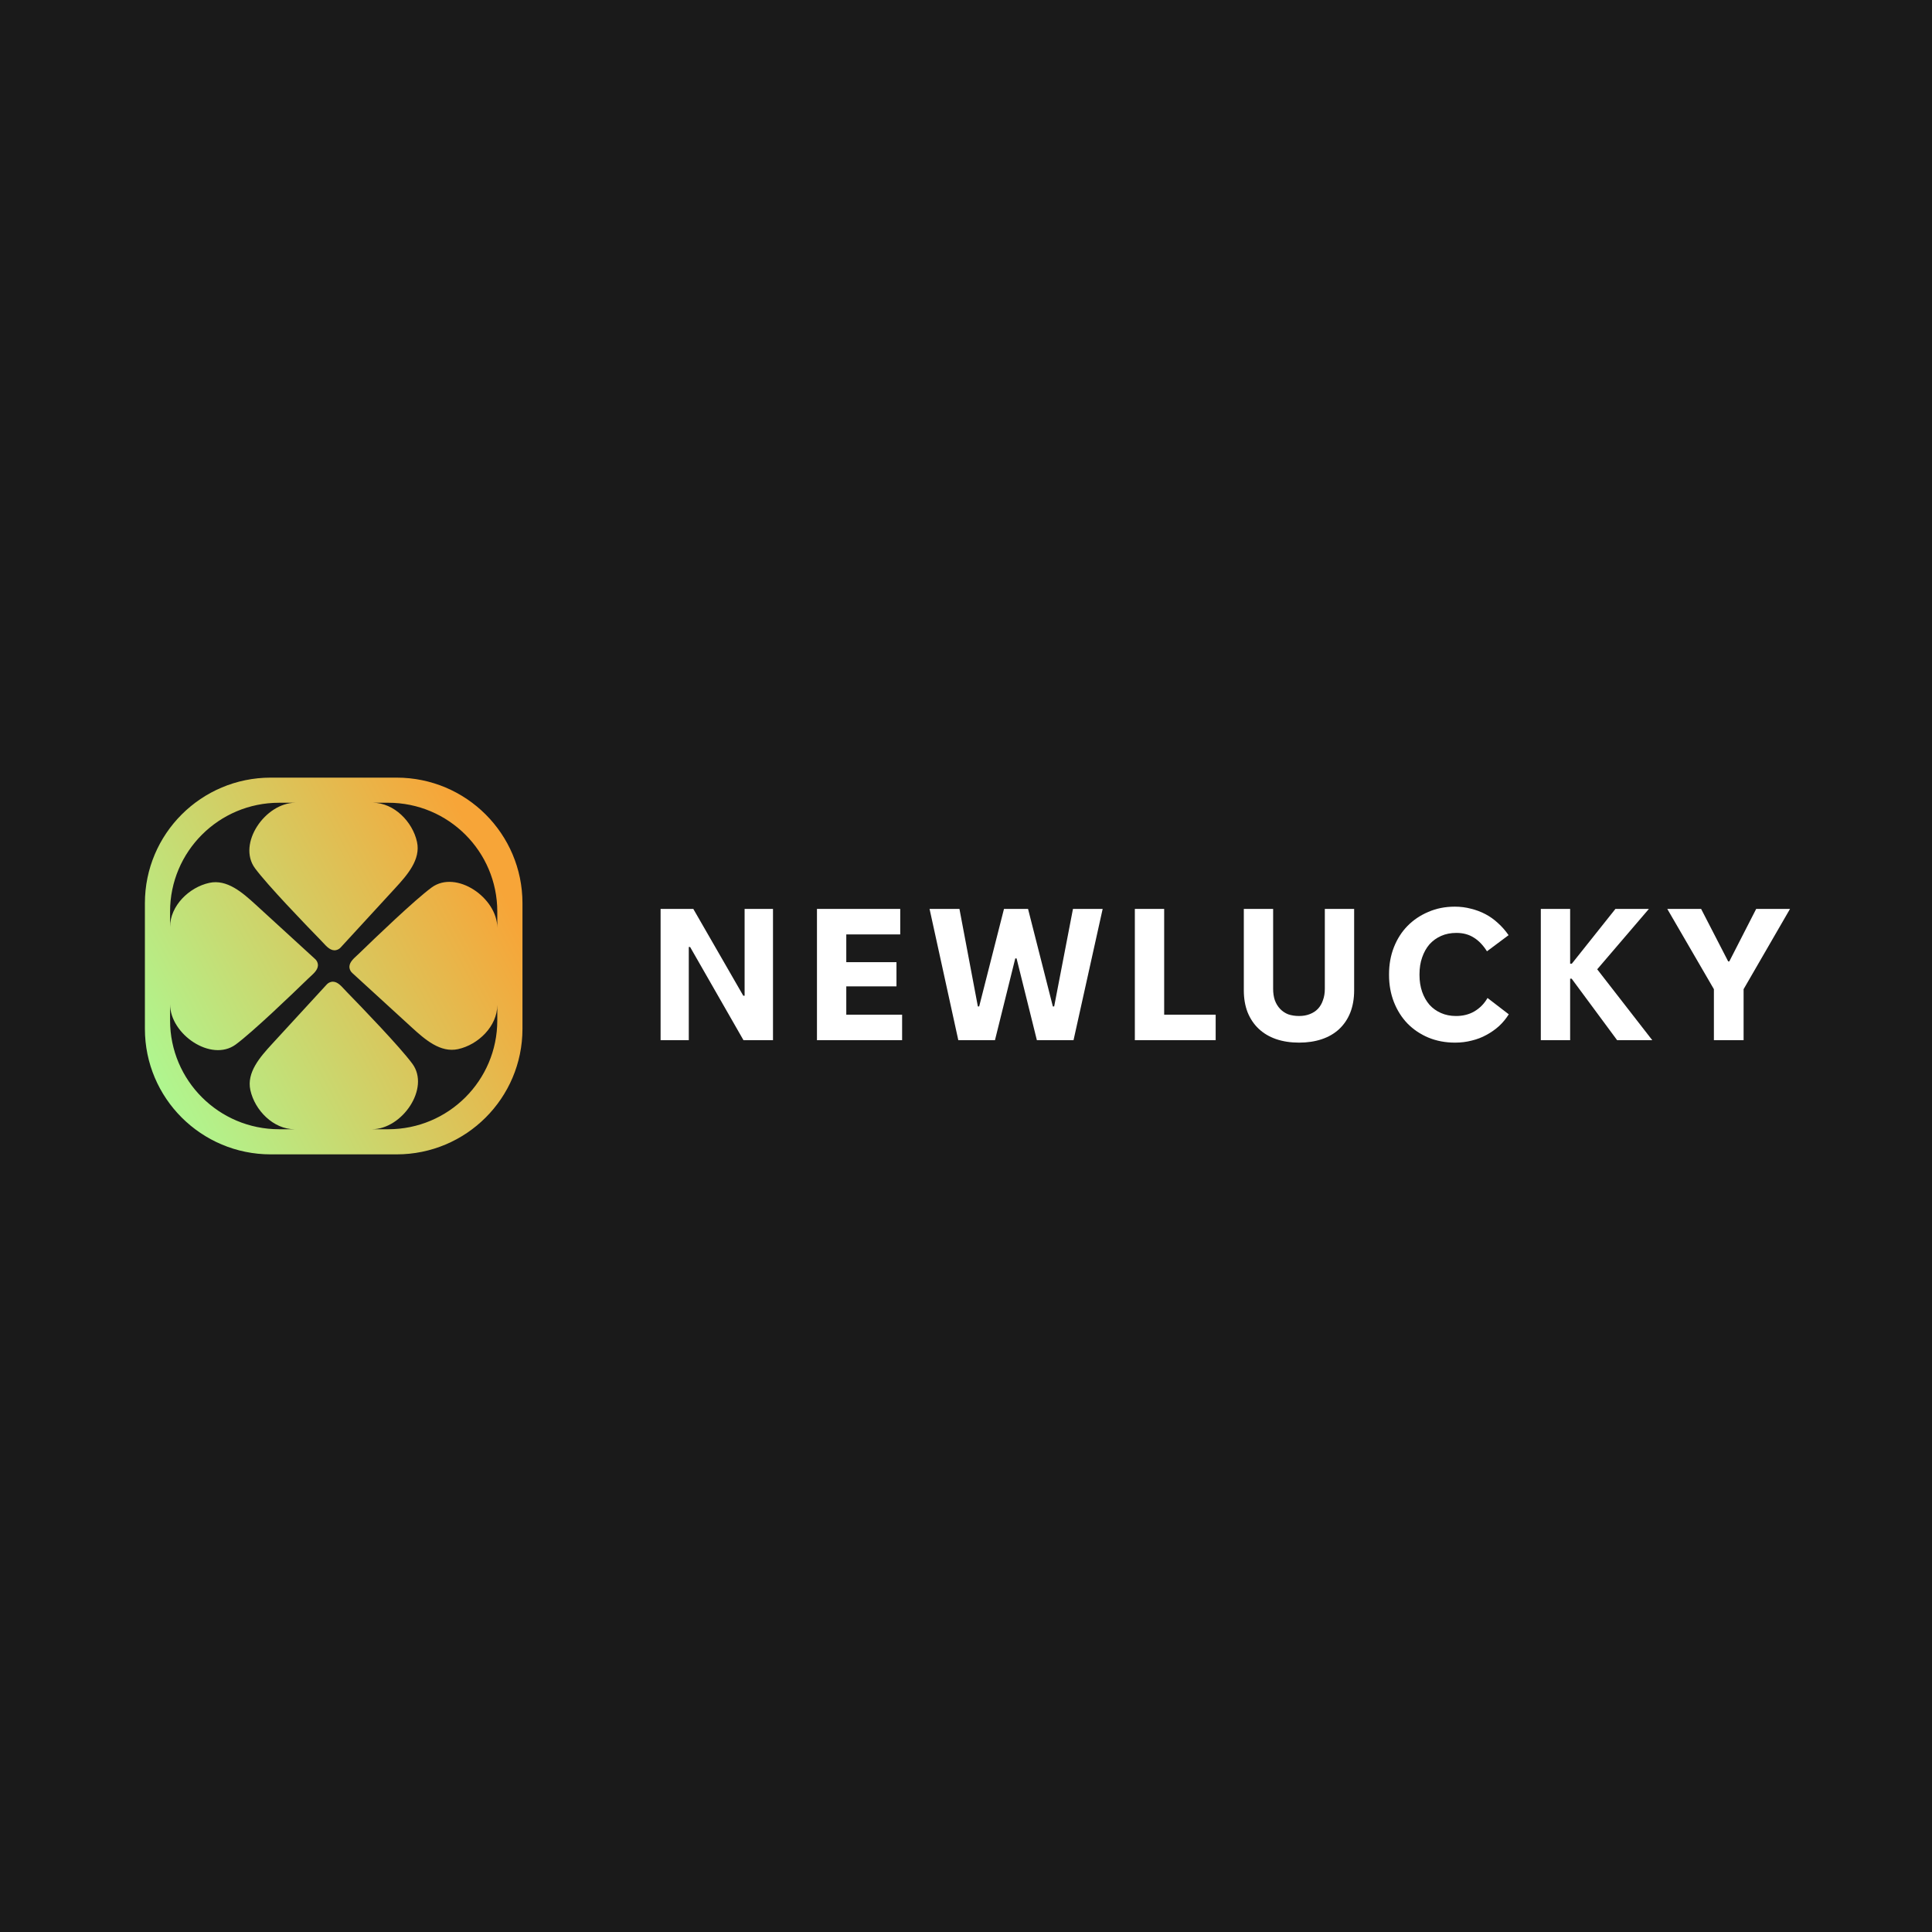
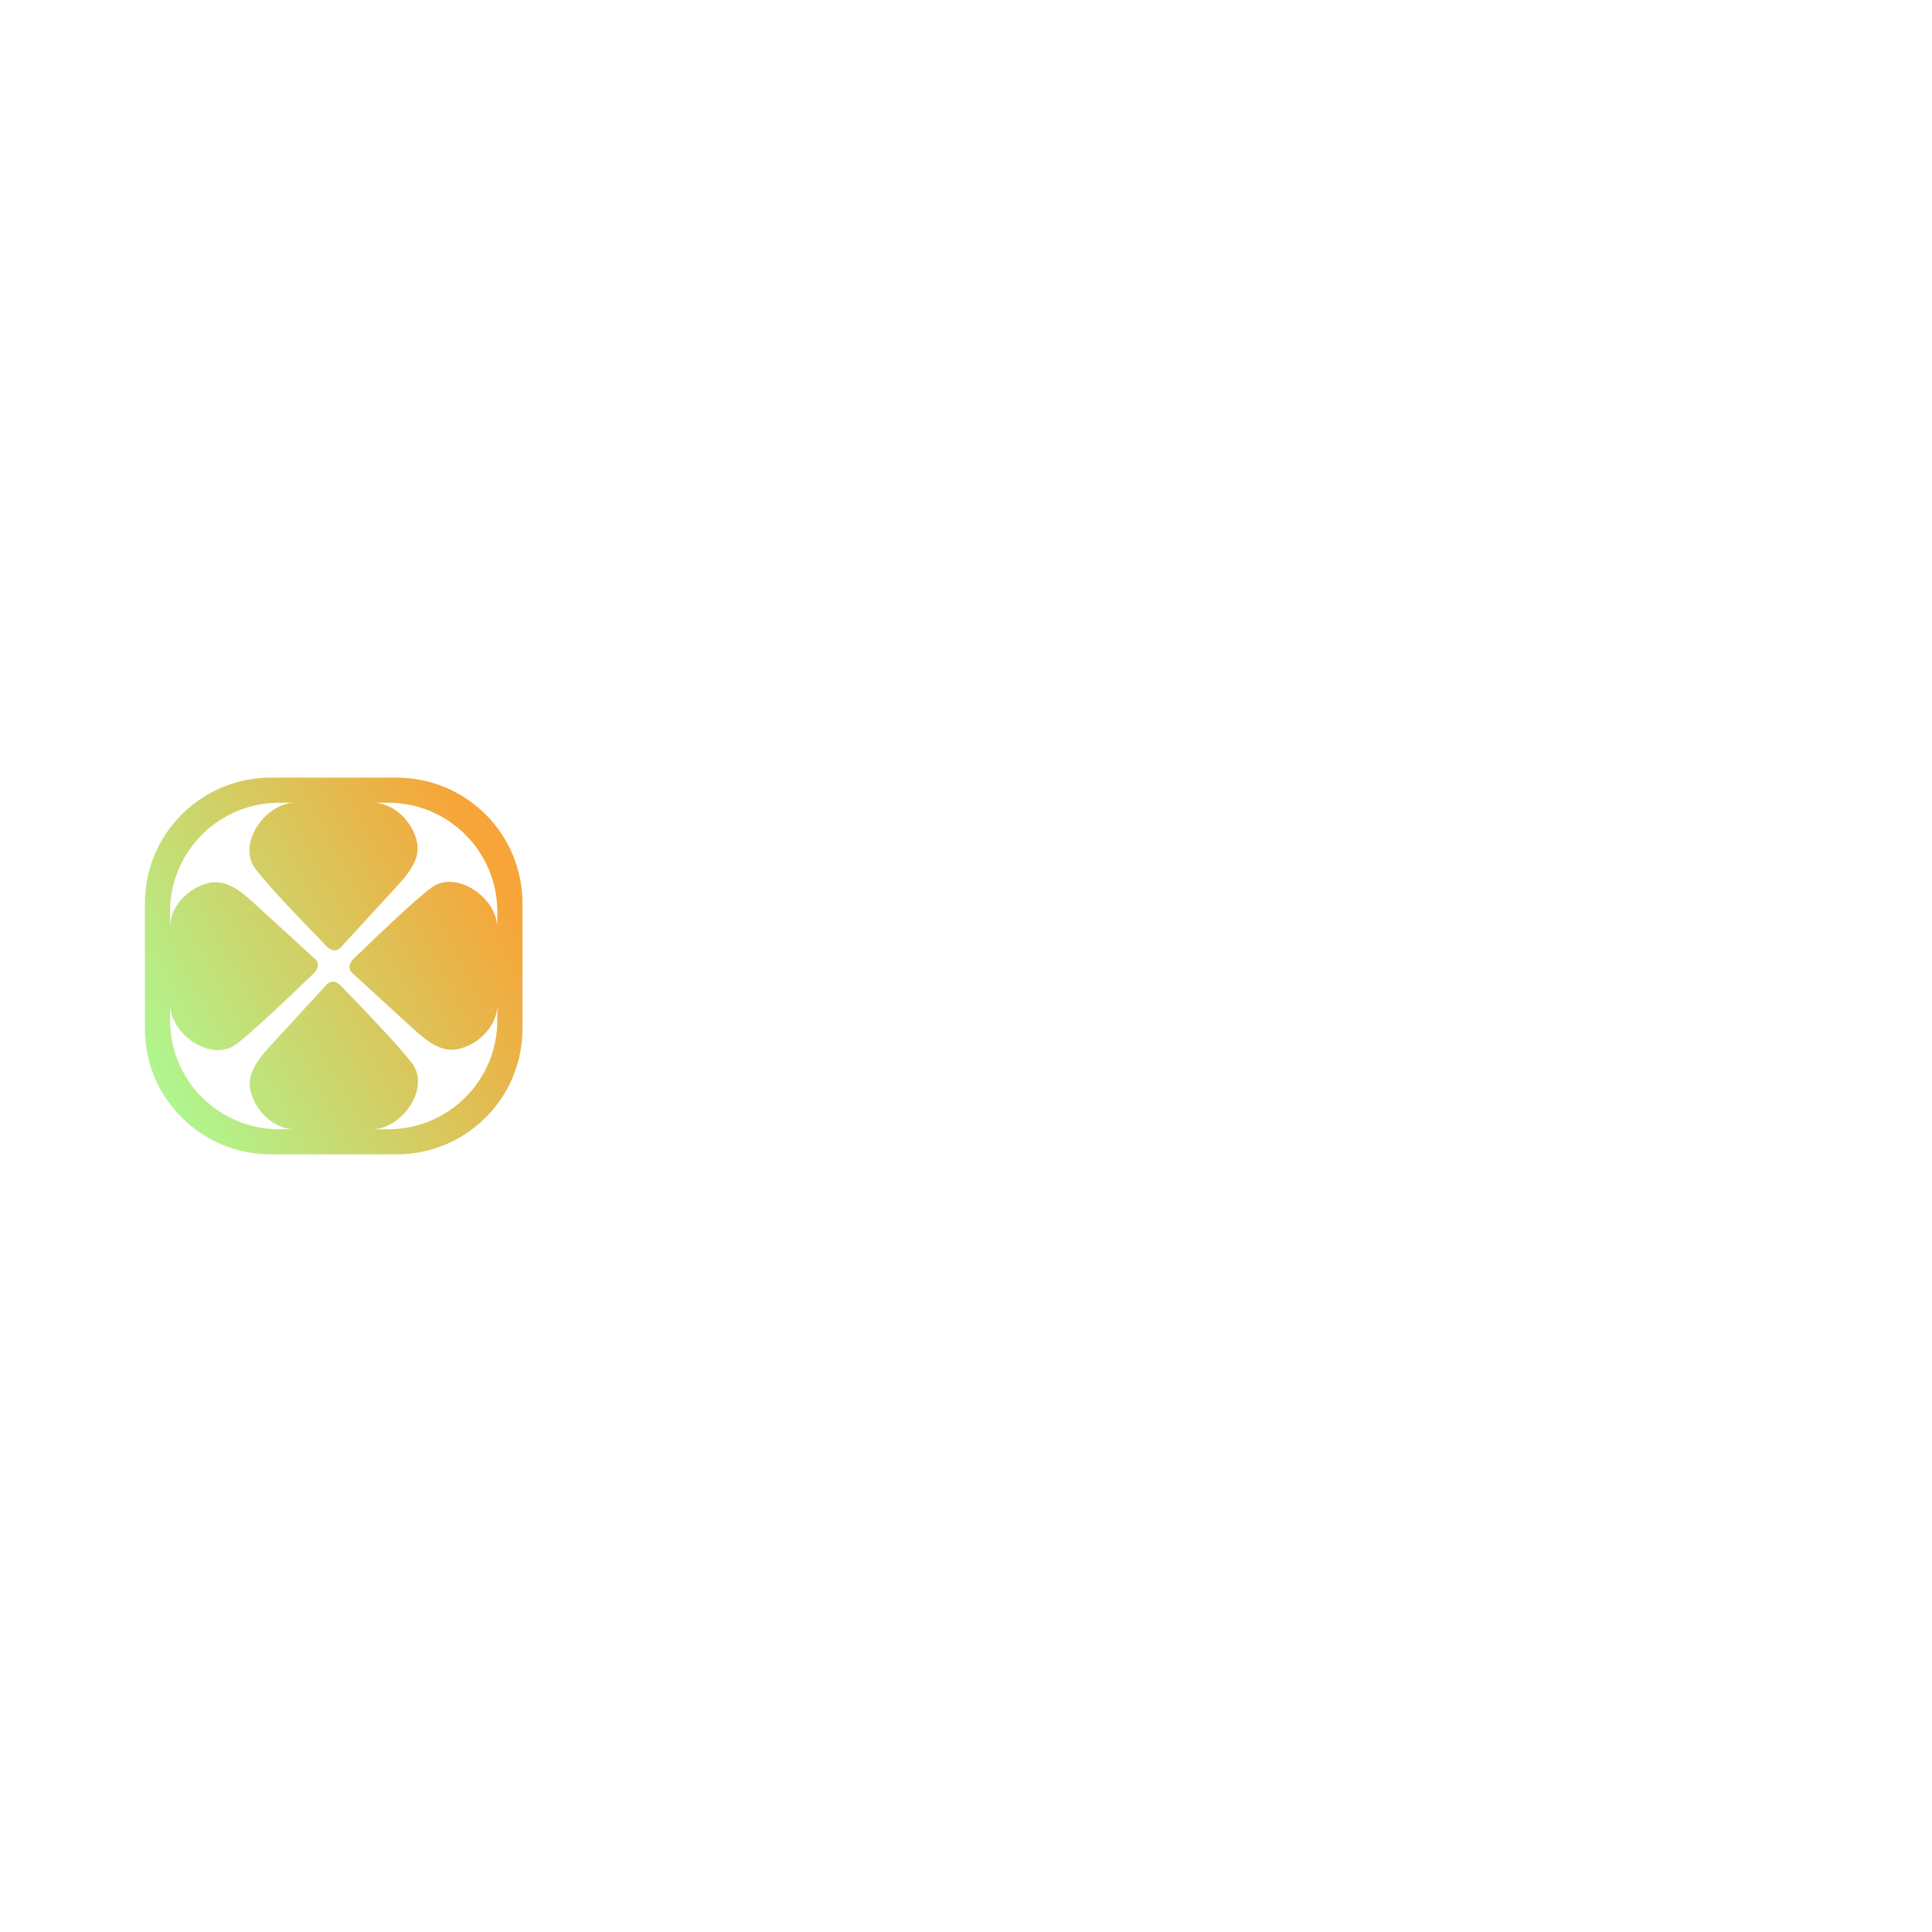
<svg xmlns="http://www.w3.org/2000/svg" width="400" height="400" viewBox="0 0 400 400" fill="none">
-   <rect width="400" height="400" fill="#1A1A1A" />
  <path fill-rule="evenodd" clip-rule="evenodd" d="M30 187C30 172.641 41.666 161 56.057 161H82.114C96.505 161 108.171 172.641 108.171 187V213C108.171 227.359 96.505 239 82.114 239H56.057C41.666 239 30 227.359 30 213V187ZM57.794 166.2C45.322 166.2 35.211 176.288 35.211 188.733V191.909C35.211 187.553 39.133 183.697 43.348 182.784C46.999 181.993 50.184 184.778 52.937 187.297L65.185 198.506C65.502 198.771 65.702 199.117 65.785 199.483C66.032 200.565 65.105 201.413 64.241 202.202C64.081 202.349 63.922 202.494 63.775 202.637C60.488 205.828 52.331 213.659 48.795 216.261C43.724 219.966 35.211 214.138 35.211 207.903V211.266C35.211 223.711 45.322 233.799 57.794 233.799H60.977C56.611 233.799 52.747 229.886 51.831 225.68C51.039 222.036 53.829 218.859 56.355 216.112L67.588 203.89C67.854 203.575 68.2 203.375 68.567 203.292C69.651 203.045 70.501 203.971 71.292 204.833C71.439 204.992 71.585 205.15 71.728 205.298C74.926 208.578 82.775 216.717 85.382 220.245C89.095 225.305 83.254 233.799 77.005 233.799H80.376C92.848 233.799 102.959 223.711 102.959 211.266V208.09C102.959 212.445 99.037 216.302 94.822 217.215C91.17 218.006 87.986 215.221 85.233 212.702L72.984 201.493C72.668 201.228 72.468 200.882 72.385 200.516C72.137 199.434 73.065 198.586 73.929 197.797C74.089 197.65 74.247 197.505 74.395 197.362C77.682 194.171 85.839 186.34 89.375 183.738C94.446 180.033 102.959 185.862 102.959 192.096V188.733C102.959 176.288 92.848 166.2 80.376 166.2H77.193C81.558 166.2 85.423 170.113 86.338 174.319C87.131 177.962 84.34 181.14 81.815 183.887L70.582 196.109C70.316 196.424 69.969 196.624 69.602 196.707C68.518 196.954 67.668 196.028 66.877 195.166C66.73 195.006 66.585 194.849 66.441 194.701C63.243 191.421 55.395 183.282 52.788 179.754C49.075 174.694 54.916 166.2 61.164 166.2H57.794Z" fill="url(#paint0_linear_9160_400)" />
-   <path d="M354.844 215.36V204.799L345.192 188.18H352.198L357.802 199.052H358.034L363.599 188.18H370.605L360.993 204.799V215.36H354.844Z" fill="white" />
  <path d="M319.01 215.36V188.18H325.08V199.518H325.432L334.458 188.18H341.386L330.684 200.683L342.087 215.36H334.81L325.393 202.624H325.08V215.36H319.01Z" fill="white" />
-   <path d="M301.247 215.865C299.249 215.865 297.407 215.516 295.721 214.817C294.06 214.118 292.621 213.147 291.4 211.905C290.208 210.662 289.274 209.187 288.598 207.478C287.924 205.744 287.586 203.88 287.586 201.887V201.693C287.586 199.674 287.924 197.81 288.598 196.101C289.274 194.393 290.208 192.93 291.4 191.714C292.621 190.471 294.06 189.5 295.721 188.801C297.38 188.077 299.21 187.714 301.208 187.714C302.375 187.714 303.489 187.857 304.555 188.141C305.617 188.4 306.616 188.776 307.549 189.268C308.485 189.759 309.352 190.38 310.158 191.131C310.962 191.856 311.688 192.684 312.337 193.616L307.862 196.956C307.058 195.687 306.15 194.742 305.138 194.121C304.125 193.474 302.932 193.15 301.557 193.15H301.518C300.35 193.15 299.3 193.357 298.367 193.772C297.434 194.186 296.627 194.768 295.953 195.519C295.306 196.269 294.8 197.176 294.436 198.237C294.072 199.272 293.891 200.424 293.891 201.693V201.887C293.891 203.129 294.072 204.281 294.436 205.343C294.8 206.378 295.306 207.271 295.953 208.022C296.603 208.747 297.395 209.316 298.328 209.73C299.261 210.144 300.299 210.352 301.44 210.352H301.479C302.18 210.352 302.842 210.274 303.465 210.119C304.088 209.963 304.672 209.73 305.217 209.42C305.786 209.083 306.291 208.695 306.734 208.255C307.2 207.789 307.615 207.245 307.979 206.624L312.377 210.002C311.805 210.908 311.131 211.723 310.351 212.448C309.575 213.147 308.705 213.756 307.745 214.273C306.812 214.791 305.798 215.179 304.708 215.438C303.619 215.723 302.478 215.865 301.286 215.865H301.247Z" fill="white" />
+   <path d="M301.247 215.865C299.249 215.865 297.407 215.516 295.721 214.817C294.06 214.118 292.621 213.147 291.4 211.905C290.208 210.662 289.274 209.187 288.598 207.478C287.924 205.744 287.586 203.88 287.586 201.887V201.693C287.586 199.674 287.924 197.81 288.598 196.101C289.274 194.393 290.208 192.93 291.4 191.714C292.621 190.471 294.06 189.5 295.721 188.801C297.38 188.077 299.21 187.714 301.208 187.714C302.375 187.714 303.489 187.857 304.555 188.141C305.617 188.4 306.616 188.776 307.549 189.268C308.485 189.759 309.352 190.38 310.158 191.131C310.962 191.856 311.688 192.684 312.337 193.616L307.862 196.956C307.058 195.687 306.15 194.742 305.138 194.121C304.125 193.474 302.932 193.15 301.557 193.15H301.518C300.35 193.15 299.3 193.357 298.367 193.772C297.434 194.186 296.627 194.768 295.953 195.519C295.306 196.269 294.8 197.176 294.436 198.237C294.072 199.272 293.891 200.424 293.891 201.693V201.887C293.891 203.129 294.072 204.281 294.436 205.343C294.8 206.378 295.306 207.271 295.953 208.022C296.603 208.747 297.395 209.316 298.328 209.73C299.261 210.144 300.299 210.352 301.44 210.352H301.479C302.18 210.352 302.842 210.274 303.465 210.119C304.088 209.963 304.672 209.73 305.217 209.42C305.786 209.083 306.291 208.695 306.734 208.255C307.2 207.789 307.615 207.245 307.979 206.624L312.377 210.002C311.805 210.908 311.131 211.723 310.351 212.448C309.575 213.147 308.705 213.756 307.745 214.273C306.812 214.791 305.798 215.179 304.708 215.438C303.619 215.723 302.478 215.865 301.286 215.865H301.247" fill="white" />
  <path d="M268.959 215.865C267.195 215.865 265.6 215.619 264.173 215.127C262.772 214.635 261.579 213.923 260.593 212.991C259.607 212.059 258.842 210.921 258.297 209.574C257.778 208.228 257.519 206.714 257.519 205.031V188.18H263.589V204.721C263.589 205.601 263.706 206.39 263.94 207.089C264.199 207.788 264.562 208.384 265.029 208.876C265.496 209.367 266.054 209.743 266.702 210.002C267.377 210.234 268.129 210.351 268.959 210.351C269.79 210.351 270.529 210.222 271.178 209.963C271.852 209.704 272.41 209.342 272.851 208.876C273.318 208.384 273.668 207.788 273.902 207.089C274.161 206.39 274.291 205.601 274.291 204.721V188.18H280.361V205.031C280.361 206.766 280.09 208.319 279.545 209.691C279.001 211.037 278.221 212.176 277.21 213.108C276.223 214.014 275.031 214.7 273.629 215.166C272.228 215.632 270.672 215.865 268.959 215.865Z" fill="white" />
  <path d="M234.958 215.36V188.18H241.029V210.079H251.691V215.36H234.958Z" fill="white" />
  <path d="M198.409 215.36L192.455 188.18H198.642L202.456 208.371H202.728L207.865 188.18H212.846L217.983 208.371H218.255L222.147 188.18H228.295L222.263 215.36H214.675L210.472 198.431H210.2L205.997 215.36H198.409Z" fill="white" />
  <path d="M169.144 215.36V188.18H186.383V193.461H175.214V199.207H185.605V204.216H175.214V210.079H186.772V215.36H169.144Z" fill="white" />
  <path d="M136.769 215.36V188.18H143.54L153.891 206.157H154.163V188.18H160.039V215.36H153.93L142.878 196.062H142.606V215.36H136.769Z" fill="white" />
  <defs>
    <linearGradient id="paint0_linear_9160_400" x1="30" y1="239" x2="122.74" y2="190.082" gradientUnits="userSpaceOnUse">
      <stop stop-color="#A7FF99" />
      <stop offset="0.867" stop-color="#F7A538" />
    </linearGradient>
  </defs>
</svg>